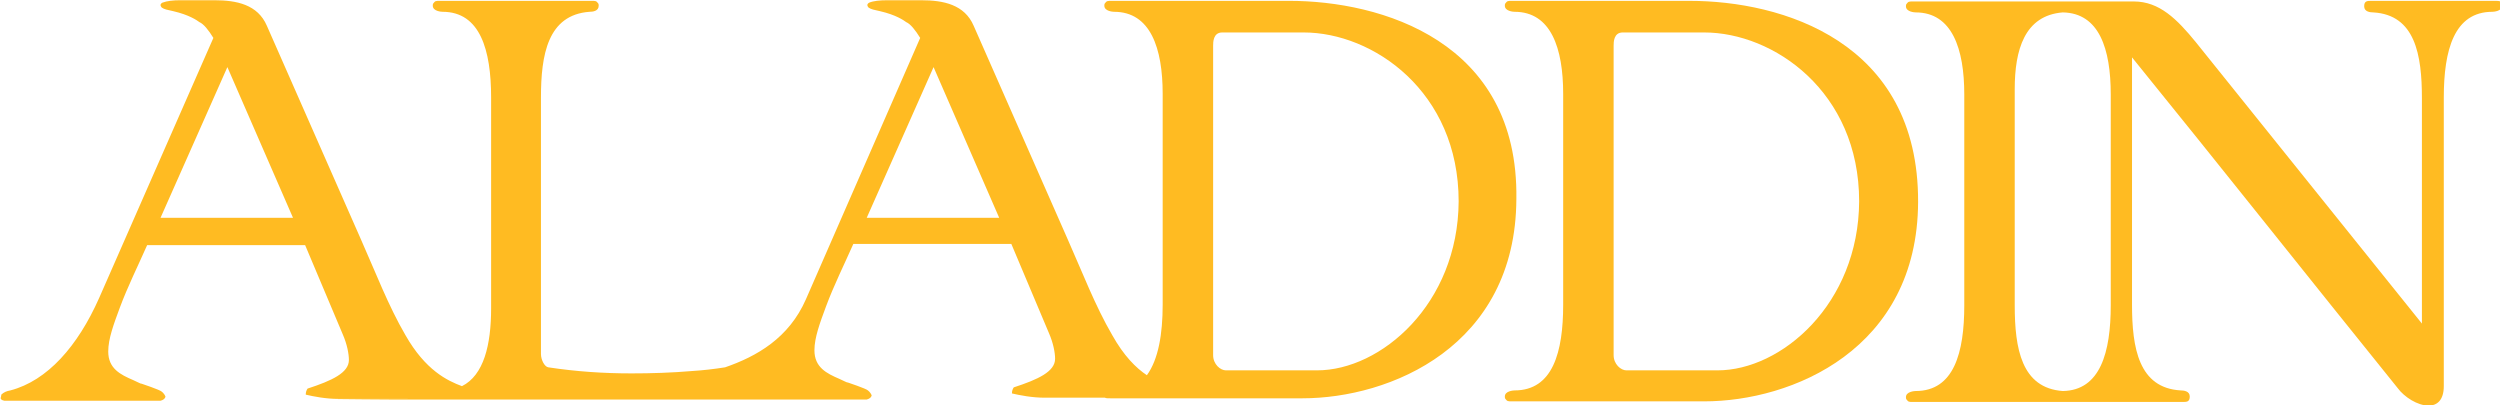
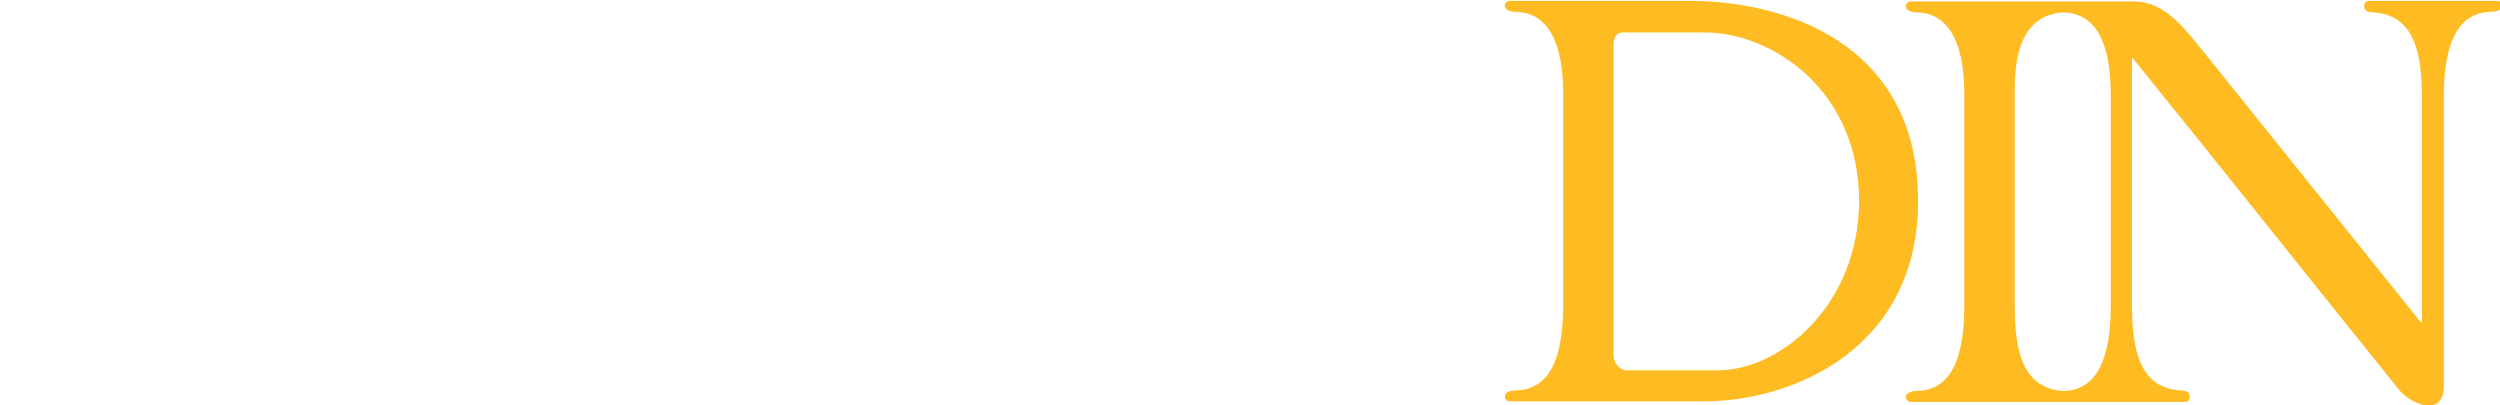
<svg xmlns="http://www.w3.org/2000/svg" id="Layer_1" width="67.052" height="10.865" version="1.1" viewBox="0 0 67.052 10.865" xml:space="preserve">
  <title id="title1">Aladdin Paperbacks</title>
  <desc id="desc1">An imprint of Simon and Schuster</desc>
  <style id="style1" type="text/css">
	.st0{fill:#FFBB22;}
</style>
  <g id="g6" transform="matrix(.163 0 0 .163 -30.381 -11.664)">
-     <path id="path4" class="st0" d="m398.5 71.7h-29.2c-0.7 0-0.8 0-1.1 0.4-0.1 0.1-0.1 0.3-0.1 0.4 0 0.9 1.4 1 1.6 1 6 0 8 6 8 13.5v34.7c0 4.8-0.7 9-2.6 11.6-1.8-1.2-3.8-3.2-5.7-6.6-2.8-4.8-4.9-10.3-7.3-15.7l-15.5-35.2c-1.5-3.5-5-4.2-8.6-4.2h-5.7c-1.1 0-2.2 0.1-2.9 0.4-0.2 0.1-0.3 0.3-0.3 0.4s0.1 0.3 0.2 0.4c0.4 0.3 1 0.4 1.9 0.6 2.6 0.6 3.9 1.5 4.3 1.8 0.7 0.3 1.5 1.3 2.3 2.6l-18.8 43c-2.8 6.4-8.1 9.4-13.3 11.2-1.9 0.3-3.7 0.5-5.3 0.6-3.5 0.3-6.9 0.4-10.1 0.4-4.6 0-9.1-0.3-13.7-1-0.6-0.1-1.2-1.2-1.2-2.2v-42.2c0-7 1.1-13.6 8-14.1 0.5 0 1.5-0.1 1.5-1 0-0.1 0-0.3-0.1-0.4-0.3-0.4-0.4-0.4-1.1-0.4h-24.9c-0.7 0-0.8 0-1.1 0.4-0.1 0.1-0.1 0.3-0.1 0.4 0 0.9 1.4 1 1.6 1 6.2 0 8 6.3 8 14.1v34.7c0 6-1.2 11-4.8 12.8-2.4-0.9-6-2.6-9.3-8.4-2.8-4.8-4.9-10.3-7.3-15.7l-15.5-35.2c-1.5-3.5-5-4.2-8.6-4.2h-5.7c-1.1 0-2.1 0.1-2.9 0.4-0.2 0.1-0.3 0.3-0.3 0.4s0.1 0.3 0.2 0.4c0.4 0.3 1 0.4 1.9 0.6 2.6 0.6 3.9 1.5 4.3 1.8 0.7 0.3 1.5 1.3 2.3 2.6l-18.8 42.8c-3.5 7.9-8.5 13.6-14.6 15.2-0.6 0.1-1.1 0.3-1.5 0.7 0 0.3-0.1 0.4-0.1 0.6 0 0.1 0.1 0.3 0.6 0.4h25.7c0.4-0.1 0.7-0.3 0.8-0.6 0.1-0.1-0.3-0.7-0.6-0.9-0.3-0.3-3.3-1.3-3.3-1.3-0.2 0-0.3-0.1-1.4-0.6-2.1-0.9-4.1-1.9-4.1-4.7 0-2.1 0.9-4.5 1.9-7.2 1.3-3.5 3-6.9 4.5-10.3h26l6.2 14.7c0.7 1.6 1 3.2 1 4.2 0 2.1-2.8 3.4-6.8 4.7-0.2 0.3-0.3 0.6-0.3 1 1.3 0.3 3.3 0.7 5.4 0.7h15.3c-9 0-15.7 0.1-15.6 0.1h87.2c0.4-0.1 0.7-0.3 0.8-0.6 0.1-0.1-0.3-0.7-0.6-0.9-0.3-0.3-3.3-1.3-3.3-1.3-0.2 0-0.3-0.1-1.4-0.6-2.1-0.9-4.1-1.9-4.1-4.7 0-2.1 0.9-4.5 1.9-7.2 1.3-3.5 3-6.9 4.5-10.3h26l6.2 14.7c0.7 1.6 1 3.2 1 4.2 0 2.1-2.8 3.4-6.8 4.7-0.2 0.3-0.3 0.6-0.3 1 1.3 0.3 3.3 0.7 5.4 0.7h9.9c0.2 0.1 0.4 0.1 0.9 0.1h31.6c14.4 0 35.1-8.5 35.2-32.8 0.4-26-22.3-32.6-37.4-32.6zm-185.7 35.7 11-24.8 10.8 24.8zm116.2 0 11-24.8 10.8 24.8zm74.1 25.1h-15c-0.9 0-2.1-1-2.1-2.5v-50.9c0-0.6 0-2.2 1.5-2.2h13.4c11.4 0 25.5 9.7 25.5 27.8-0.1 16.9-12.8 27.8-23.3 27.8z" />
    <path id="path5" class="st0" d="m464.4 71.7h-29.2c-0.7 0-0.8 0-1.1 0.4-0.1 0.1-0.1 0.3-0.1 0.4 0 0.9 1.4 1 1.6 1 6 0 8 6 8 13.5v34.7c0 7.8-1.7 14.1-8 14.1-0.2 0-1.6 0.1-1.6 1 0 0.1 0 0.3 0.1 0.4 0.3 0.4 0.4 0.4 1.1 0.4h31.6c14.4 0 35.1-8.5 35.2-32.8 0.1-26.5-22.5-33.1-37.6-33.1zm4.6 60.8h-15c-0.9 0-2.1-1-2.1-2.5v-50.9c0-0.6 0-2.2 1.5-2.2h13.4c11.4 0 25.5 9.7 25.5 27.8-0.1 16.9-12.8 27.8-23.3 27.8z" />
    <path id="path6" class="st0" d="m596.9 71.7h-20.3c-0.7 0-1.2 0-1.2 0.9s1 1 1.5 1c6.9 0.4 8 7 8 14.1v37.1l-37.2-46.3c-3.1-3.8-6-6.7-10.2-6.7h-36.3c-0.7 0-0.8 0-1.1 0.4-0.1 0.1-0.1 0.3-0.1 0.4 0 0.9 1.4 1 1.6 1 6 0 8 6 8 13.5v34.7c0 7.8-1.7 14.1-8 14.1-0.2 0-1.6 0.1-1.6 1 0 0.1 0 0.3 0.1 0.4 0.3 0.4 0.4 0.4 1.1 0.4h44.3c0.7 0 1.2 0 1.2-0.9s-1-1-1.5-1c-6.9-0.4-8-7-8-14.1v-40.7c14.6 18 29.1 36.3 43.7 54.4 1.1 1.5 3.3 2.9 5.1 2.9 1.4 0 2.5-0.9 2.5-3.2v-47.5c0-7.8 1.7-14.1 8-14.1 0.2 0 1.6-0.1 1.6-1 0.1-0.8-0.5-0.8-1.2-0.8zm-63.2 50.1c0 7.7-1.7 14-7.9 14.1-6.8-0.5-7.9-7-7.9-14.1v-35.6c0-6.4 1.6-12.1 7.9-12.6 6 0.1 7.9 6 7.9 13.5z" />
  </g>
</svg>